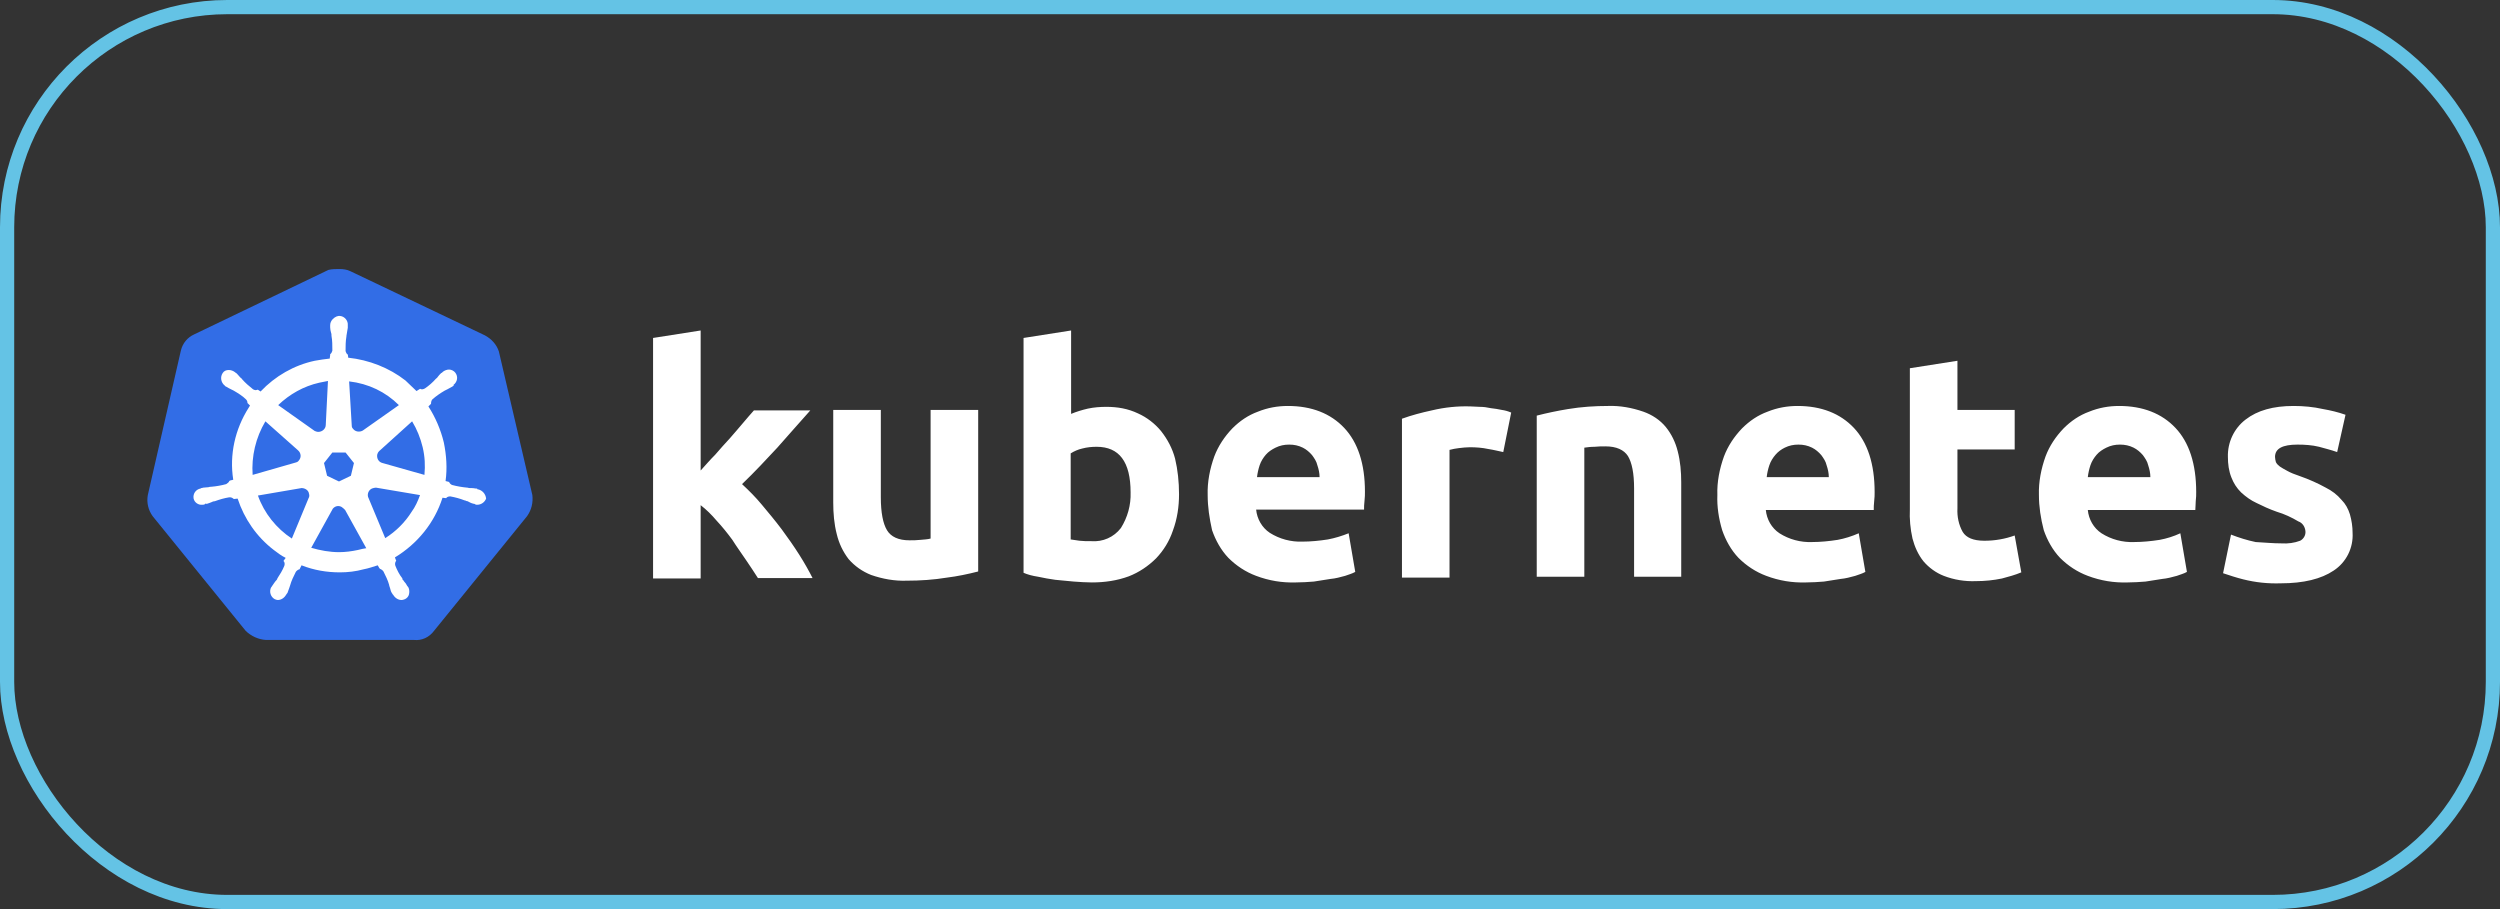
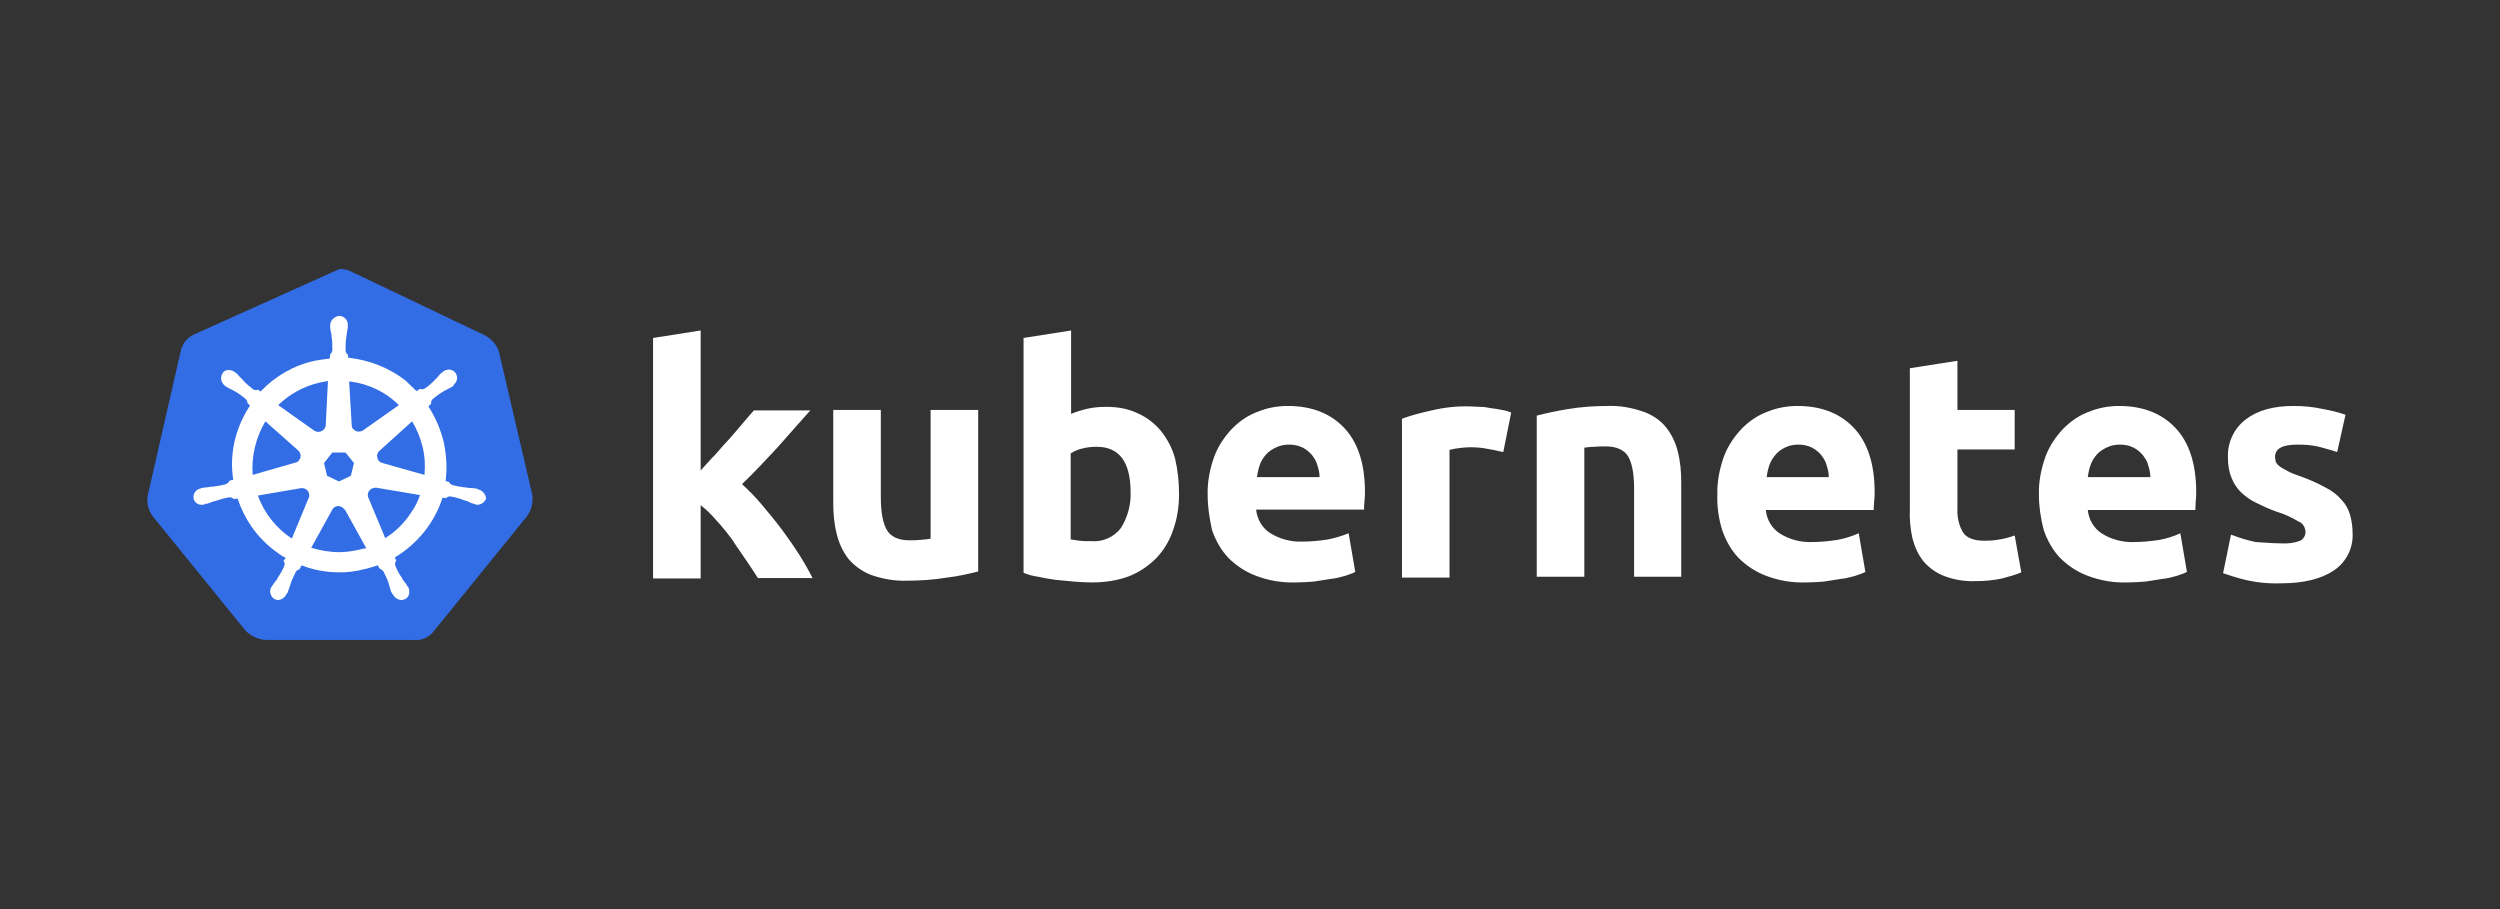
<svg xmlns="http://www.w3.org/2000/svg" width="88" height="32" viewBox="0 0 88 32" fill="none">
  <rect x="0" y="0" width="88" height="32" fill="#333333" stroke="none" />
-   <rect x="0.25" y="0.25" width="87.5" height="31.5" rx="7.75" stroke="#64C3E5" stroke-width="0.5" />
-   <path d="M17.561 12.375C17.483 12.127 17.297 11.927 17.065 11.803L12.335 9.547C12.211 9.485 12.072 9.47 11.948 9.47C11.824 9.47 11.684 9.47 11.56 9.501L6.831 11.772C6.598 11.88 6.428 12.081 6.366 12.344L5.203 17.427C5.156 17.69 5.218 17.953 5.373 18.169L8.645 22.202C8.831 22.387 9.095 22.511 9.358 22.526H14.568C14.847 22.557 15.111 22.433 15.281 22.202L18.553 18.169C18.708 17.953 18.77 17.69 18.739 17.427L17.561 12.375Z" fill="#326DE6" />
+   <path d="M17.561 12.375C17.483 12.127 17.297 11.927 17.065 11.803L12.335 9.547C12.211 9.485 12.072 9.47 11.948 9.47L6.831 11.772C6.598 11.88 6.428 12.081 6.366 12.344L5.203 17.427C5.156 17.69 5.218 17.953 5.373 18.169L8.645 22.202C8.831 22.387 9.095 22.511 9.358 22.526H14.568C14.847 22.557 15.111 22.433 15.281 22.202L18.553 18.169C18.708 17.953 18.77 17.69 18.739 17.427L17.561 12.375Z" fill="#326DE6" />
  <path d="M16.832 17.226C16.816 17.226 16.801 17.226 16.801 17.211C16.801 17.195 16.77 17.195 16.739 17.195C16.677 17.18 16.615 17.18 16.553 17.18C16.522 17.18 16.491 17.18 16.46 17.165H16.444C16.273 17.149 16.087 17.118 15.917 17.072C15.87 17.056 15.824 17.01 15.808 16.964L15.684 16.933C15.746 16.485 15.715 16.021 15.622 15.573C15.514 15.125 15.328 14.692 15.08 14.306L15.173 14.213V14.198C15.173 14.152 15.188 14.09 15.219 14.059C15.359 13.935 15.498 13.842 15.653 13.75C15.684 13.734 15.715 13.719 15.746 13.704C15.808 13.673 15.855 13.642 15.917 13.611C15.932 13.595 15.948 13.595 15.963 13.58C15.979 13.564 15.963 13.564 15.963 13.549C16.103 13.441 16.134 13.255 16.025 13.116C15.979 13.055 15.886 13.008 15.808 13.008C15.731 13.008 15.653 13.039 15.591 13.085L15.576 13.101C15.56 13.116 15.545 13.132 15.529 13.132C15.483 13.178 15.436 13.225 15.405 13.271C15.39 13.302 15.359 13.317 15.343 13.333C15.235 13.456 15.095 13.58 14.956 13.673C14.925 13.688 14.893 13.704 14.863 13.704C14.847 13.704 14.816 13.704 14.8 13.688H14.785L14.661 13.765C14.537 13.642 14.397 13.518 14.273 13.394C13.7 12.946 12.986 12.668 12.258 12.591L12.242 12.467V12.483C12.195 12.452 12.18 12.406 12.164 12.359C12.164 12.189 12.164 12.019 12.195 11.834V11.818C12.195 11.787 12.211 11.757 12.211 11.726C12.226 11.664 12.226 11.602 12.242 11.54V11.448C12.258 11.293 12.133 11.139 11.978 11.123C11.885 11.108 11.792 11.154 11.715 11.231C11.653 11.293 11.622 11.37 11.622 11.448V11.525C11.622 11.587 11.637 11.648 11.653 11.71C11.668 11.741 11.668 11.772 11.668 11.803V11.818C11.699 11.988 11.699 12.158 11.699 12.344C11.684 12.39 11.668 12.437 11.622 12.467V12.498L11.606 12.622C11.436 12.637 11.265 12.668 11.079 12.699C10.35 12.854 9.683 13.24 9.172 13.781L9.079 13.719H9.063C9.048 13.719 9.032 13.734 9.001 13.734C8.97 13.734 8.939 13.719 8.908 13.704C8.769 13.595 8.629 13.472 8.521 13.348C8.505 13.317 8.474 13.302 8.458 13.286C8.412 13.24 8.381 13.194 8.334 13.147C8.319 13.132 8.303 13.132 8.288 13.116C8.272 13.101 8.272 13.101 8.272 13.101C8.21 13.055 8.133 13.024 8.055 13.024C7.962 13.024 7.885 13.055 7.838 13.132C7.745 13.271 7.776 13.456 7.9 13.564C7.916 13.564 7.916 13.58 7.916 13.58C7.916 13.58 7.947 13.611 7.962 13.611C8.009 13.642 8.071 13.673 8.133 13.704C8.164 13.719 8.195 13.734 8.226 13.75C8.381 13.842 8.536 13.935 8.66 14.059C8.691 14.09 8.722 14.152 8.707 14.198V14.182L8.8 14.275C8.784 14.306 8.769 14.322 8.753 14.352C8.272 15.11 8.071 16.006 8.21 16.887L8.086 16.917C8.086 16.933 8.071 16.933 8.071 16.933C8.055 16.979 8.009 17.01 7.962 17.041C7.792 17.087 7.621 17.118 7.435 17.134C7.404 17.134 7.373 17.134 7.342 17.149C7.28 17.149 7.218 17.165 7.156 17.165C7.14 17.165 7.125 17.18 7.094 17.18C7.078 17.18 7.078 17.18 7.063 17.195C6.892 17.226 6.784 17.381 6.815 17.551C6.846 17.69 6.985 17.783 7.125 17.767C7.156 17.767 7.171 17.767 7.202 17.752C7.218 17.752 7.218 17.752 7.218 17.736C7.218 17.721 7.265 17.736 7.28 17.736C7.342 17.721 7.404 17.69 7.451 17.674C7.482 17.659 7.513 17.644 7.544 17.644H7.559C7.73 17.582 7.885 17.535 8.071 17.505H8.086C8.133 17.505 8.179 17.52 8.21 17.551C8.226 17.551 8.226 17.566 8.226 17.566L8.365 17.551C8.598 18.262 9.032 18.895 9.637 19.359C9.777 19.467 9.901 19.56 10.056 19.637L9.978 19.745C9.978 19.761 9.994 19.761 9.994 19.761C10.025 19.807 10.025 19.869 10.009 19.915C9.947 20.07 9.854 20.224 9.761 20.363V20.378C9.745 20.409 9.73 20.425 9.699 20.456C9.668 20.487 9.637 20.549 9.59 20.61C9.575 20.626 9.575 20.641 9.559 20.657C9.559 20.657 9.559 20.672 9.544 20.672C9.466 20.827 9.528 21.012 9.668 21.089C9.699 21.105 9.745 21.12 9.777 21.12C9.901 21.12 10.009 21.043 10.071 20.935C10.071 20.935 10.071 20.919 10.087 20.919C10.087 20.904 10.102 20.888 10.118 20.873C10.133 20.811 10.164 20.765 10.18 20.703L10.211 20.61C10.257 20.44 10.335 20.286 10.412 20.131C10.443 20.085 10.49 20.054 10.536 20.039C10.552 20.039 10.552 20.039 10.552 20.023L10.614 19.899C11.048 20.07 11.498 20.147 11.963 20.147C12.242 20.147 12.521 20.116 12.8 20.039C12.971 20.008 13.141 19.946 13.296 19.899L13.358 20.008C13.374 20.008 13.374 20.008 13.374 20.023C13.42 20.039 13.467 20.07 13.498 20.116C13.575 20.27 13.653 20.425 13.7 20.595V20.61L13.73 20.703C13.746 20.765 13.761 20.827 13.793 20.873C13.808 20.888 13.808 20.904 13.824 20.919C13.824 20.919 13.824 20.935 13.839 20.935C13.901 21.043 14.01 21.12 14.134 21.12C14.18 21.12 14.211 21.105 14.258 21.089C14.32 21.058 14.382 20.997 14.397 20.919C14.413 20.842 14.413 20.765 14.382 20.688C14.382 20.672 14.366 20.672 14.366 20.672C14.366 20.657 14.351 20.641 14.335 20.626C14.304 20.564 14.273 20.518 14.227 20.471C14.211 20.44 14.196 20.425 14.165 20.394V20.363C14.056 20.224 13.979 20.07 13.917 19.915C13.901 19.869 13.901 19.807 13.932 19.761C13.932 19.745 13.948 19.745 13.948 19.745L13.901 19.621C14.692 19.142 15.297 18.401 15.576 17.52L15.7 17.535C15.715 17.535 15.715 17.52 15.715 17.52C15.746 17.489 15.793 17.474 15.839 17.474H15.855C16.025 17.505 16.196 17.551 16.351 17.613H16.367C16.398 17.628 16.429 17.644 16.46 17.644C16.522 17.674 16.568 17.705 16.63 17.721C16.646 17.721 16.661 17.736 16.692 17.736C16.708 17.736 16.708 17.736 16.723 17.752C16.754 17.767 16.77 17.767 16.801 17.767C16.94 17.767 17.064 17.674 17.111 17.551C17.095 17.381 16.971 17.257 16.832 17.226ZM12.351 16.747L11.932 16.948L11.513 16.747L11.405 16.299L11.699 15.928H12.164L12.459 16.299L12.351 16.747ZM14.878 15.743C14.956 16.068 14.971 16.392 14.94 16.716L13.467 16.299C13.327 16.268 13.25 16.129 13.281 15.99C13.296 15.944 13.312 15.913 13.343 15.882L14.506 14.831C14.676 15.11 14.8 15.419 14.878 15.743ZM14.041 14.26L12.769 15.156C12.661 15.218 12.506 15.202 12.428 15.094C12.397 15.063 12.382 15.032 12.382 14.986L12.289 13.425C12.971 13.503 13.575 13.796 14.041 14.26ZM11.234 13.472L11.544 13.41L11.467 14.955C11.467 15.094 11.343 15.202 11.203 15.202C11.156 15.202 11.126 15.187 11.079 15.171L9.792 14.26C10.195 13.873 10.691 13.595 11.234 13.472ZM9.342 14.831L10.49 15.851C10.598 15.944 10.614 16.099 10.521 16.207C10.49 16.253 10.459 16.268 10.397 16.284L8.893 16.716C8.846 16.068 9.001 15.403 9.342 14.831ZM9.079 17.443L10.614 17.18C10.738 17.18 10.862 17.257 10.877 17.381C10.893 17.427 10.893 17.489 10.862 17.535L10.273 18.957C9.73 18.602 9.296 18.061 9.079 17.443ZM12.599 19.359C12.382 19.405 12.164 19.436 11.932 19.436C11.606 19.436 11.265 19.374 10.955 19.282L11.715 17.906C11.792 17.814 11.916 17.783 12.025 17.845C12.071 17.875 12.102 17.906 12.149 17.953L12.893 19.297C12.8 19.312 12.707 19.328 12.599 19.359ZM14.49 18.014C14.258 18.385 13.932 18.71 13.56 18.942L12.955 17.489C12.924 17.366 12.986 17.242 13.095 17.195C13.141 17.18 13.188 17.165 13.234 17.165L14.785 17.427C14.707 17.644 14.614 17.845 14.49 18.014Z" fill="white" />
  <path d="M80.314 19.127C80.531 19.142 80.764 19.111 80.965 19.034C81.089 18.972 81.167 18.833 81.151 18.694C81.136 18.54 81.043 18.401 80.903 18.354C80.671 18.215 80.407 18.091 80.144 18.014C79.88 17.922 79.647 17.813 79.43 17.705C79.229 17.613 79.058 17.489 78.888 17.334C78.732 17.18 78.624 17.01 78.546 16.809C78.453 16.577 78.422 16.33 78.422 16.083C78.407 15.573 78.639 15.079 79.043 14.77C79.461 14.445 80.019 14.29 80.733 14.29C81.074 14.29 81.43 14.321 81.772 14.399C82.035 14.445 82.299 14.507 82.562 14.6L82.268 15.913C82.051 15.836 81.849 15.789 81.632 15.727C81.384 15.666 81.12 15.65 80.872 15.65C80.345 15.65 80.081 15.789 80.081 16.083C80.081 16.145 80.097 16.206 80.112 16.268C80.144 16.33 80.19 16.376 80.252 16.423C80.314 16.469 80.407 16.515 80.516 16.577C80.624 16.639 80.779 16.701 80.965 16.763C81.275 16.871 81.585 17.01 81.865 17.164C82.082 17.273 82.268 17.412 82.423 17.597C82.562 17.736 82.655 17.906 82.718 18.107C82.779 18.323 82.811 18.54 82.811 18.756C82.841 19.281 82.593 19.791 82.144 20.085C81.71 20.378 81.089 20.533 80.283 20.533C79.833 20.548 79.399 20.502 78.965 20.394C78.717 20.332 78.484 20.255 78.252 20.177L78.531 18.818C78.81 18.926 79.105 19.019 79.399 19.08C79.709 19.096 80.004 19.127 80.314 19.127ZM71.77 17.427C71.755 16.964 71.848 16.5 72.003 16.067C72.142 15.697 72.359 15.372 72.639 15.079C72.902 14.816 73.197 14.615 73.538 14.491C73.879 14.352 74.236 14.29 74.592 14.29C75.43 14.29 76.096 14.553 76.577 15.063C77.058 15.573 77.306 16.33 77.306 17.319C77.306 17.412 77.306 17.52 77.29 17.643C77.29 17.767 77.275 17.86 77.275 17.953H73.491C73.522 18.277 73.693 18.586 73.972 18.771C74.313 18.988 74.716 19.096 75.12 19.08C75.414 19.08 75.724 19.049 76.019 19.003C76.267 18.957 76.515 18.88 76.748 18.771L76.98 20.131C76.872 20.193 76.748 20.224 76.624 20.27C76.453 20.317 76.282 20.363 76.112 20.378C75.926 20.409 75.74 20.44 75.523 20.471C75.321 20.486 75.104 20.502 74.887 20.502C74.406 20.517 73.941 20.44 73.491 20.27C73.119 20.131 72.794 19.915 72.514 19.637C72.251 19.359 72.065 19.019 71.941 18.663C71.832 18.246 71.77 17.829 71.77 17.427ZM75.693 16.794C75.693 16.655 75.662 16.515 75.616 16.376C75.585 16.237 75.507 16.129 75.43 16.021C75.337 15.913 75.228 15.82 75.104 15.758C74.949 15.681 74.794 15.65 74.623 15.65C74.453 15.65 74.298 15.681 74.143 15.758C74.019 15.82 73.894 15.897 73.802 16.006C73.709 16.114 73.631 16.237 73.584 16.376C73.538 16.515 73.507 16.655 73.491 16.794H75.693ZM67.227 12.962L68.902 12.699V14.43H70.917V15.82H68.902V17.891C68.886 18.184 68.948 18.478 69.088 18.725C69.212 18.926 69.46 19.034 69.847 19.034C70.034 19.034 70.22 19.019 70.39 18.988C70.576 18.957 70.747 18.91 70.917 18.849L71.15 20.147C70.933 20.239 70.7 20.301 70.468 20.363C70.173 20.425 69.863 20.456 69.553 20.456C69.165 20.471 68.778 20.409 68.421 20.27C68.142 20.162 67.894 19.977 67.708 19.76C67.522 19.529 67.397 19.25 67.32 18.957C67.243 18.617 67.211 18.262 67.227 17.922V12.962ZM60.451 17.427C60.435 16.964 60.528 16.5 60.683 16.067C60.823 15.697 61.04 15.372 61.319 15.079C61.583 14.816 61.877 14.615 62.218 14.491C62.56 14.352 62.916 14.29 63.273 14.29C64.11 14.29 64.777 14.553 65.258 15.063C65.738 15.573 65.987 16.33 65.987 17.319C65.987 17.412 65.987 17.52 65.971 17.643C65.956 17.767 65.956 17.86 65.956 17.953H62.157C62.188 18.277 62.358 18.586 62.637 18.771C62.978 18.988 63.382 19.096 63.785 19.08C64.079 19.08 64.389 19.049 64.684 19.003C64.932 18.957 65.18 18.88 65.428 18.771L65.661 20.131C65.552 20.193 65.428 20.224 65.304 20.27C65.134 20.317 64.963 20.363 64.793 20.378C64.606 20.409 64.42 20.44 64.203 20.471C64.002 20.486 63.785 20.502 63.568 20.502C63.087 20.517 62.622 20.44 62.172 20.27C61.8 20.131 61.474 19.915 61.195 19.637C60.931 19.359 60.745 19.019 60.621 18.663C60.497 18.246 60.435 17.829 60.451 17.427ZM64.374 16.794C64.374 16.655 64.343 16.515 64.296 16.376C64.265 16.237 64.188 16.129 64.11 16.021C64.017 15.913 63.909 15.82 63.785 15.758C63.63 15.681 63.474 15.65 63.304 15.65C63.133 15.65 62.978 15.681 62.823 15.758C62.699 15.82 62.591 15.897 62.498 16.006C62.405 16.114 62.327 16.237 62.281 16.376C62.234 16.515 62.203 16.655 62.188 16.794H64.374ZM54.093 14.63C54.45 14.538 54.822 14.46 55.194 14.399C55.66 14.321 56.14 14.29 56.605 14.29C57.024 14.275 57.443 14.352 57.846 14.491C58.156 14.6 58.435 14.785 58.637 15.032C58.838 15.279 58.978 15.573 59.055 15.882C59.148 16.237 59.179 16.608 59.179 16.979V20.301H57.52V17.195C57.52 16.655 57.443 16.284 57.303 16.052C57.163 15.836 56.9 15.712 56.512 15.712C56.388 15.712 56.264 15.712 56.125 15.727C55.985 15.727 55.877 15.743 55.768 15.758V20.301H54.093V14.63ZM52.915 15.913C52.76 15.882 52.589 15.836 52.388 15.805C52.171 15.758 51.953 15.743 51.736 15.743C51.612 15.743 51.488 15.758 51.349 15.774C51.24 15.789 51.132 15.805 51.023 15.836V20.332H49.349V14.739C49.69 14.615 50.046 14.522 50.403 14.445C50.853 14.337 51.318 14.29 51.767 14.306C51.876 14.306 51.984 14.321 52.093 14.321C52.217 14.321 52.341 14.337 52.481 14.368C52.605 14.383 52.729 14.399 52.868 14.43C52.977 14.445 53.086 14.476 53.194 14.522L52.915 15.913ZM42.51 17.427C42.495 16.964 42.588 16.5 42.743 16.067C42.883 15.697 43.1 15.372 43.379 15.079C43.642 14.816 43.937 14.615 44.278 14.491C44.619 14.352 44.976 14.29 45.333 14.29C46.17 14.29 46.837 14.553 47.317 15.063C47.798 15.573 48.046 16.33 48.046 17.303C48.046 17.396 48.046 17.504 48.031 17.628C48.015 17.752 48.015 17.844 48.015 17.937H44.216C44.247 18.262 44.418 18.57 44.697 18.756C45.038 18.972 45.441 19.08 45.844 19.065C46.139 19.065 46.449 19.034 46.743 18.988C46.992 18.941 47.24 18.864 47.472 18.771L47.705 20.131C47.596 20.193 47.472 20.224 47.348 20.27C47.178 20.317 47.007 20.363 46.837 20.378C46.651 20.409 46.464 20.44 46.247 20.471C46.046 20.486 45.829 20.502 45.612 20.502C45.131 20.517 44.666 20.44 44.216 20.27C43.844 20.131 43.518 19.915 43.239 19.637C42.975 19.359 42.789 19.019 42.665 18.663C42.572 18.246 42.51 17.844 42.51 17.427ZM46.449 16.794C46.449 16.655 46.418 16.515 46.371 16.376C46.34 16.237 46.263 16.129 46.185 16.021C46.092 15.913 45.984 15.82 45.86 15.758C45.705 15.681 45.55 15.65 45.379 15.65C45.208 15.65 45.053 15.681 44.898 15.758C44.774 15.82 44.65 15.897 44.557 16.006C44.464 16.114 44.387 16.237 44.34 16.376C44.294 16.515 44.263 16.655 44.247 16.794H46.449ZM39.797 17.334C39.797 16.253 39.394 15.727 38.603 15.727C38.432 15.727 38.262 15.743 38.091 15.789C37.952 15.82 37.812 15.882 37.688 15.959V18.988C37.766 19.003 37.874 19.019 37.998 19.034C38.122 19.049 38.262 19.049 38.417 19.049C38.82 19.08 39.208 18.91 39.456 18.586C39.688 18.215 39.812 17.782 39.797 17.334ZM41.502 17.396C41.502 17.829 41.44 18.262 41.285 18.679C41.161 19.049 40.96 19.374 40.696 19.652C40.417 19.93 40.091 20.147 39.735 20.286C39.316 20.44 38.882 20.502 38.432 20.502C38.231 20.502 38.014 20.486 37.797 20.471C37.579 20.456 37.362 20.425 37.145 20.409C36.944 20.378 36.742 20.348 36.541 20.301C36.339 20.27 36.168 20.224 36.029 20.162V11.896L37.703 11.633V14.569C37.89 14.491 38.091 14.43 38.293 14.383C38.51 14.337 38.727 14.321 38.944 14.321C39.332 14.321 39.704 14.383 40.06 14.553C40.37 14.692 40.65 14.909 40.867 15.171C41.099 15.465 41.27 15.789 41.363 16.145C41.456 16.531 41.502 16.964 41.502 17.396ZM34.432 20.116C34.075 20.208 33.703 20.286 33.331 20.332C32.866 20.409 32.385 20.44 31.92 20.44C31.486 20.456 31.067 20.378 30.664 20.239C30.354 20.116 30.09 19.93 29.873 19.683C29.671 19.42 29.532 19.127 29.454 18.802C29.361 18.447 29.33 18.061 29.33 17.69V14.43H31.005V17.504C31.005 18.045 31.082 18.431 31.222 18.663C31.361 18.895 31.625 19.019 32.013 19.019C32.137 19.019 32.261 19.019 32.4 19.003C32.54 18.988 32.648 18.988 32.757 18.957V14.43H34.432V20.116ZM24.663 16.562C24.834 16.376 24.989 16.191 25.175 16.006C25.345 15.805 25.516 15.619 25.686 15.434C25.857 15.233 26.012 15.063 26.151 14.893C26.291 14.723 26.431 14.569 26.539 14.445H28.524C28.121 14.893 27.733 15.341 27.361 15.758C26.973 16.176 26.57 16.608 26.12 17.041C26.369 17.273 26.601 17.504 26.818 17.767C27.051 18.045 27.283 18.323 27.516 18.632C27.733 18.926 27.95 19.235 28.136 19.529C28.322 19.822 28.477 20.1 28.602 20.348H26.679C26.555 20.147 26.415 19.946 26.26 19.714C26.105 19.482 25.934 19.25 25.779 19.003C25.609 18.771 25.423 18.54 25.221 18.323C25.051 18.122 24.864 17.937 24.663 17.782V20.363H22.988V11.896L24.663 11.633V16.562Z" fill="white" />
</svg>